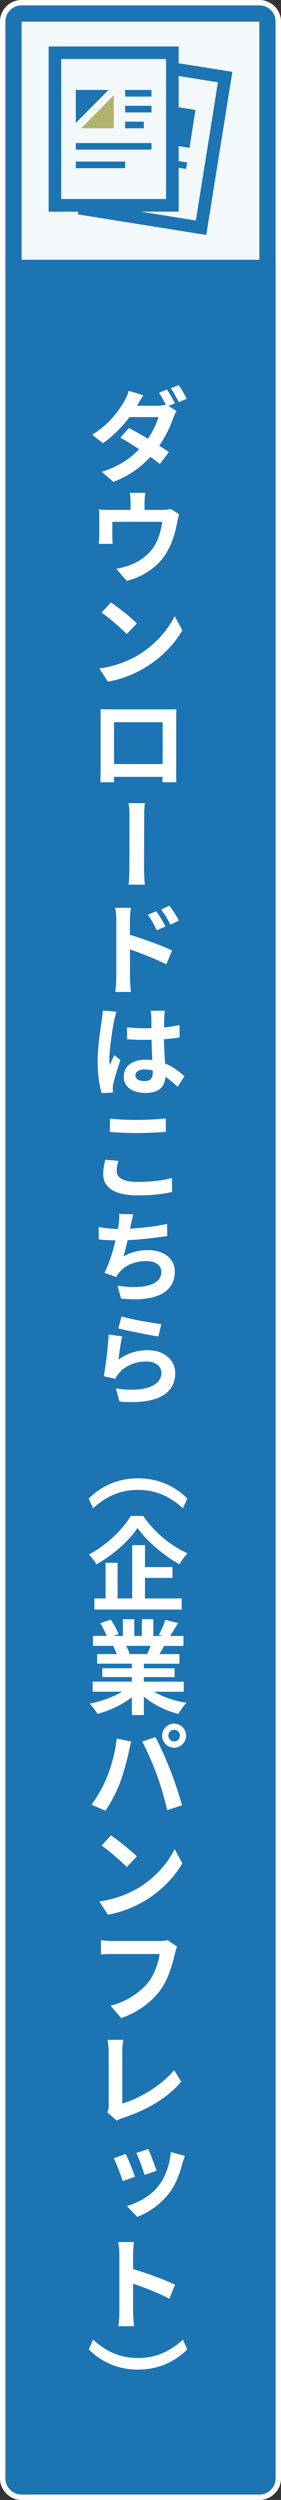
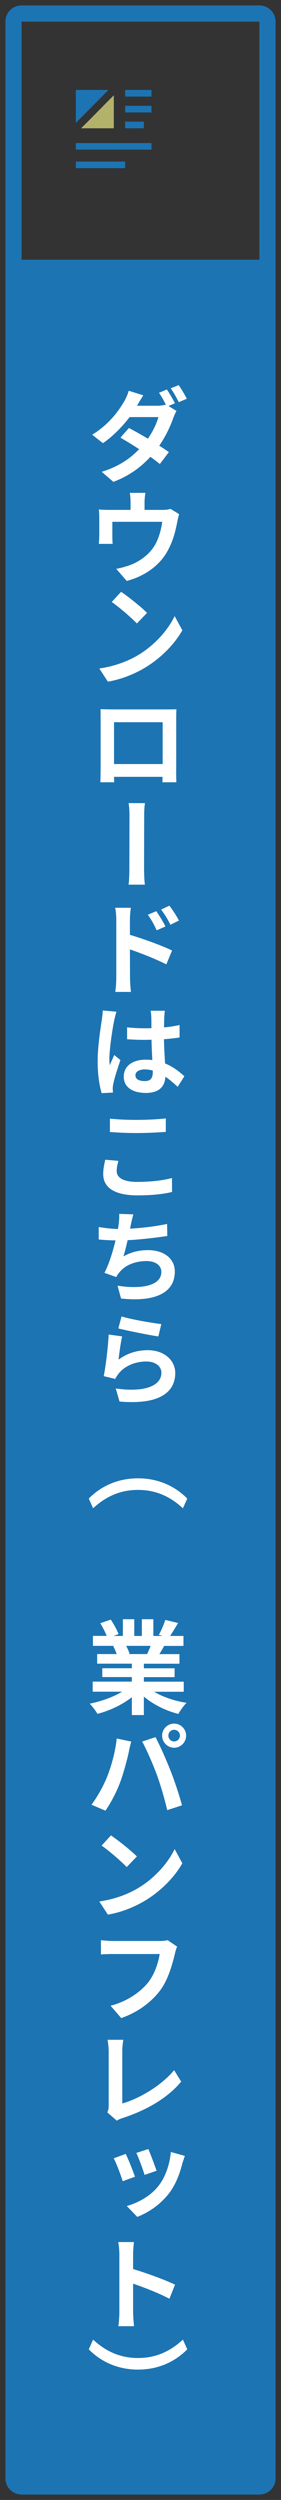
<svg xmlns="http://www.w3.org/2000/svg" id="_レイヤー_2" viewBox="0 0 52 462">
  <rect x="0" y="0" width="52" height="462" fill="#333333" stroke="none" />
  <defs>
    <style>.cls-1{fill:#1c74b3;}.cls-1,.cls-2,.cls-3,.cls-4{stroke-width:0px;}.cls-2{fill:#b2b26b;}.cls-3{fill:#fff;}.cls-4{fill:#f3f8fb;}</style>
  </defs>
  <g id="_レイヤー_1-2">
-     <rect class="cls-4" x="1" y="1" width="50" height="460" rx="3" ry="3" />
    <path class="cls-1" d="M1,48h50v410c0,1.66-1.34,3-3,3H4c-1.66,0-3-1.34-3-3V48h0Z" />
-     <path class="cls-1" d="M33.06,11.69v-3.08h0v-.02H9v30.53h5.5s-.08.5-.08.5l23.75,3.8,4.83-30.14-9.94-1.59ZM30.73,11.31v25.47h0s-13.5,0-13.5,0h-5.9V10.91h19.4v.4ZM36.24,40.75l-10.22-1.64h7.03s0,0,0,0h.01v-8.11s1.38.22,1.38.22l.19-1.2-1.57-.25v-2.77s2,.32,2,.32l1.12-7-3.12-.5v-5.78s7.27,1.17,7.27,1.17l-4.08,25.48v.06Z" />
    <polygon class="cls-1" points="19.1 17.61 20.07 16.63 20.06 16.63 20.07 16.62 18.09 16.62 14.03 16.62 14.03 22.72 17.72 19 19.1 17.61" />
    <polygon class="cls-2" points="15.98 22.74 15.01 23.7 15.02 23.7 15.01 23.71 16.96 23.71 19.32 23.71 21.06 23.71 21.06 20.15 21.07 17.62 21.06 17.62 21.06 17.61 20.15 18.52 17.34 21.37 15.98 22.74" />
    <rect class="cls-1" x="23.16" y="16.62" width="4.87" height="1.23" />
    <polygon class="cls-1" points="23.16 19.55 23.16 20.59 23.16 20.78 28.03 20.78 28.03 19.55 23.32 19.55 23.16 19.55" />
    <polygon class="cls-1" points="26.62 22.48 23.19 22.48 23.17 22.48 23.17 22.48 23.16 22.48 23.16 23.71 26.62 23.71 26.62 22.48" />
    <polygon class="cls-1" points="16.52 26.44 14.06 26.44 14.04 26.44 14.04 26.44 14.03 26.44 14.03 27.65 16.33 27.65 18.69 27.65 28.03 27.65 28.03 26.44 18.88 26.44 16.52 26.44" />
    <polygon class="cls-1" points="15.98 29.86 14.05 29.86 14.04 29.86 14.04 29.86 14.03 29.86 14.03 31.08 15.78 31.08 18.14 31.08 23.16 31.08 23.16 29.86 18.34 29.86 15.98 29.86" />
    <path class="cls-3" d="M31.2,75.04l1.46.91c-.21.34-.44.87-.61,1.33-.49,1.42-1.35,3.3-2.58,5.09.7.44,1.31.84,1.78,1.18l-1.67,2.2c-.46-.38-1.06-.83-1.75-1.33-1.67,1.82-3.83,3.49-6.85,4.63l-2.16-1.86c3.3-1.01,5.39-2.58,6.93-4.18-1.25-.82-2.53-1.59-3.47-2.13l1.58-1.78c.99.51,2.26,1.23,3.51,1.97.91-1.31,1.65-2.85,1.94-3.99h-5.33c-1.31,1.73-3.06,3.53-4.93,4.82l-1.99-1.56c3.26-2.01,4.99-4.56,5.92-6.17.29-.46.67-1.31.84-1.96l2.7.85c-.44.65-.91,1.48-1.14,1.88l-.02.04h3.83c.49,0,1.06-.08,1.5-.19-.36-.72-.83-1.61-1.27-2.2l1.46-.61c.47.68,1.14,1.86,1.5,2.54l-1.16.49ZM33.07,71.17c.47.68,1.18,1.88,1.5,2.52l-1.48.63c-.4-.78-.99-1.86-1.5-2.56l1.48-.59Z" />
    <path class="cls-3" d="M33.15,95.02c-.13.4-.28,1.1-.36,1.48-.34,1.78-.82,3.59-1.75,5.26-1.48,2.75-4.27,4.73-7.59,5.6l-1.94-2.24c.85-.13,1.86-.44,2.64-.72,1.54-.59,3.17-1.69,4.21-3.19.95-1.37,1.42-3.13,1.67-4.78h-9.24v2.71c0,.44.02,1.01.06,1.37h-2.56c.04-.46.08-1.04.08-1.56v-3.21c0-.44-.02-1.16-.08-1.59.63.06,1.2.08,1.9.08h3.97v-1.42c0-.53-.02-.91-.13-1.73h2.87c-.11.82-.15,1.2-.15,1.73v1.42h3.25c.8,0,1.23-.08,1.56-.19l1.61.99Z" />
-     <path class="cls-3" d="M25.52,121.09c3.17-1.88,5.6-4.73,6.8-7.23l1.42,2.62c-1.41,2.51-3.89,5.09-6.87,6.89-1.9,1.14-4.29,2.16-6.91,2.6l-1.58-2.43c2.92-.42,5.31-1.37,7.14-2.45ZM25.33,115.22l-1.88,1.96c-.99-1.04-3.3-3.04-4.65-3.97l1.73-1.88c1.27.85,3.72,2.79,4.8,3.89Z" />
+     <path class="cls-3" d="M25.52,121.09c3.17-1.88,5.6-4.73,6.8-7.23l1.42,2.62c-1.41,2.51-3.89,5.09-6.87,6.89-1.9,1.14-4.29,2.16-6.91,2.6l-1.58-2.43c2.92-.42,5.31-1.37,7.14-2.45ZM25.33,115.22c-.99-1.04-3.3-3.04-4.65-3.97l1.73-1.88c1.27.85,3.72,2.79,4.8,3.89Z" />
    <path class="cls-3" d="M32.6,141.99c0,.74.02,2.52.04,2.58h-2.58l.02-1.01h-8.98l.02,1.01h-2.54c0-.08.04-1.71.04-2.6v-9.09c0-.55,0-1.29-.02-1.82.74.02,1.44.04,1.96.04h10.25c.47,0,1.16,0,1.84-.02-.04.55-.04,1.21-.04,1.8v9.11ZM21.1,133.47v7.73h9v-7.73h-9Z" />
    <path class="cls-3" d="M23.79,163.49c.15-1.16.15-2.58.15-3.32,0-1.27.02-7.54.02-9.15,0-.65,0-1.77-.17-2.6h3.04c-.15.83-.15,1.94-.15,2.6,0,1.61-.02,7.88-.02,9.15,0,.55,0,2.16.15,3.32h-3.02Z" />
    <path class="cls-3" d="M24.04,172.76c2.49.74,6.09,2.05,7.8,2.9l-1.06,2.56c-1.94-.99-4.71-2.07-6.74-2.77l.02,5.28c0,.55.08,1.84.17,2.58h-2.9c.11-.72.19-1.84.19-2.58v-10.71c0-.66-.06-1.59-.21-2.26h2.9c-.08.66-.17,1.48-.17,2.26v2.73ZM28.99,171.92c-.53-1.18-.95-1.9-1.63-2.87l1.56-.66c.53.78,1.29,1.96,1.69,2.83l-1.61.7ZM31.54,170.9c-.59-1.18-1.03-1.86-1.73-2.81l1.54-.72c.57.76,1.35,1.92,1.76,2.75l-1.58.78Z" />
    <path class="cls-3" d="M21.55,186.98c-.13.36-.36,1.29-.42,1.63-.28,1.23-.89,5.24-.89,7.06,0,.36.02.82.08,1.2.25-.65.55-1.27.82-1.9l1.14.93c-.51,1.52-1.12,3.38-1.31,4.38-.06.25-.11.66-.11.85s.02.51.04.78l-2.09.11c-.38-1.25-.74-3.36-.74-5.85,0-2.79.55-6.23.76-7.63.08-.51.17-1.23.19-1.8l2.54.23ZM32.87,200.84c-.78-.72-1.52-1.35-2.26-1.86-.11,1.75-1.1,3-3.59,3s-4.12-1.06-4.12-3,1.58-3.15,4.08-3.15c.42,0,.82.02,1.21.08-.06-1.12-.13-2.47-.15-3.76-.44,0-.87.02-1.29.02-1.08,0-2.13-.04-3.23-.11v-2.2c1.06.11,2.13.17,3.23.17.42,0,.85,0,1.27-.02,0-.89,0-1.61-.02-2.01,0-.3-.06-.85-.13-1.21h2.64c-.06.36-.09.78-.11,1.18-.02.42-.04,1.1-.04,1.9,1.01-.09,1.97-.25,2.87-.44v2.3c-.89.13-1.86.25-2.89.32.04,1.77.13,3.23.21,4.48,1.54.63,2.7,1.58,3.57,2.37l-1.25,1.96ZM28.27,197.84c-.47-.13-.97-.21-1.46-.21-1.04,0-1.75.42-1.75,1.08,0,.76.74,1.08,1.71,1.08,1.14,0,1.5-.59,1.5-1.67v-.28Z" />
    <path class="cls-3" d="M21.91,214.53c-.17.66-.32,1.23-.32,1.88,0,1.16,1.12,2.01,3.76,2.01s4.84-.28,6.47-.72l.02,2.58c-1.61.4-3.82.63-6.4.63-4.21,0-6.34-1.42-6.34-3.93,0-1.08.23-1.97.38-2.66l2.43.21ZM20.34,206.73c1.37.15,3.08.23,5.01.23,1.8,0,3.93-.11,5.33-.27v2.49c-1.27.09-3.57.21-5.31.21-1.94,0-3.53-.08-5.03-.19v-2.47Z" />
    <path class="cls-3" d="M30.97,228.41c-1.92.3-4.88.66-7.35.78-.25,1.06-.51,2.15-.78,3,1.48-.82,2.87-1.16,4.56-1.16,2.98,0,4.95,1.59,4.95,3.95,0,4.14-3.99,5.64-9.95,4.99l-.65-2.37c4.04.65,8.11.17,8.11-2.56,0-1.08-.95-1.99-2.75-1.99-2.11,0-4,.76-5.07,2.16-.21.23-.36.47-.53.8l-2.18-.78c.85-1.65,1.58-4.01,2.05-6-1.14-.02-2.22-.08-3.11-.17v-2.3c1.1.19,2.43.34,3.55.36.08-.36.11-.68.15-.95.09-.78.11-1.23.09-1.84l2.62.09c-.21.66-.32,1.29-.46,1.88l-.15.76c2.11-.11,4.61-.4,6.85-.87l.04,2.22Z" />
    <path class="cls-3" d="M21.93,251.27c1.65-1.21,3.47-1.75,5.39-1.75,3.23,0,5.11,1.99,5.11,4.21,0,3.38-2.66,5.94-10.31,5.28l-.7-2.41c5.52.78,8.45-.57,8.45-2.92,0-1.2-1.14-2.07-2.77-2.07-2.07,0-3.93.78-5.09,2.16-.32.42-.51.7-.68,1.06l-2.13-.51c.36-1.8.8-5.41.91-7.69l2.49.34c-.25,1.02-.55,3.23-.66,4.29ZM22.48,243.28c1.75.55,5.75,1.23,7.37,1.42l-.55,2.28c-1.86-.27-5.98-1.12-7.4-1.48l.59-2.22Z" />
    <path class="cls-3" d="M25.54,273.2c4.06,0,7.1,1.69,9.11,3.74l-.8,1.8c-2.05-1.9-4.67-3.4-8.31-3.4s-6.26,1.5-8.31,3.4l-.8-1.8c2.01-2.05,5.05-3.74,9.11-3.74Z" />
-     <path class="cls-3" d="M26.51,280.16c2.05,3,5.16,5.58,8.2,6.89-.57.59-1.08,1.33-1.52,2.03-2.94-1.63-6.11-4.37-7.74-6.7-1.54,2.32-4.46,4.95-7.59,6.72-.29-.51-.93-1.35-1.42-1.82,3.28-1.69,6.34-4.71,7.76-7.12h2.32ZM26.83,295.4h6.79v2.05h-16.15v-2.05h2.07v-6.59h2.22v6.59h2.7v-9.85h2.37v4.06h5.09v1.99h-5.09v3.8Z" />
    <path class="cls-3" d="M28.5,312.62c1.61.99,3.82,1.73,6.02,2.07-.51.49-1.18,1.44-1.52,2.05-2.33-.59-4.63-1.73-6.38-3.21v3.42h-2.22v-3.3c-1.77,1.39-4.1,2.49-6.36,3.08-.32-.55-.97-1.42-1.44-1.88,2.13-.44,4.37-1.23,6-2.22h-5.45v-1.86h7.25v-.84h-5.47v-1.63h5.47v-.85h-6.42v-1.77h3.61c-.15-.47-.4-1.04-.65-1.48l.23-.04h-3.97v-1.84h2.54c-.27-.72-.76-1.63-1.18-2.35l1.94-.66c.55.82,1.18,1.94,1.44,2.68l-.93.34h1.73v-3.09h2.11v3.09h1.4v-3.09h2.13v3.09h1.69l-.68-.21c.46-.78.93-1.92,1.2-2.75l2.37.57c-.53.87-1.04,1.73-1.48,2.39h2.47v1.84h-3.57c-.3.55-.61,1.06-.89,1.52h3.72v1.77h-6.59v.85h5.69v1.63h-5.69v.84h7.38v1.86h-5.5ZM23.34,304.16c.27.49.51,1.04.65,1.46l-.32.06h3.55c.23-.46.46-1.01.67-1.52h-4.54Z" />
    <path class="cls-3" d="M21.59,321.28l2.7.57c-.15.51-.38,1.44-.44,1.84-.27,1.31-.95,3.87-1.59,5.62-.66,1.8-1.77,3.91-2.75,5.31l-2.58-1.1c1.14-1.52,2.24-3.53,2.89-5.16.83-2.09,1.54-4.71,1.78-7.08ZM26.3,321.85l2.47-.82c.78,1.44,2.05,4.31,2.75,6.11.68,1.67,1.67,4.65,2.16,6.49l-2.73.89c-.53-2.2-1.2-4.56-1.94-6.57-.72-1.96-1.92-4.71-2.71-6.11ZM32.22,318.53c1.21,0,2.22.99,2.22,2.22s-1.01,2.24-2.22,2.24-2.22-1.01-2.22-2.24,1.01-2.22,2.22-2.22ZM32.22,321.83c.59,0,1.08-.49,1.08-1.08s-.49-1.08-1.08-1.08-1.06.49-1.06,1.08.47,1.08,1.06,1.08Z" />
    <path class="cls-3" d="M25.52,348.95c3.17-1.88,5.6-4.73,6.8-7.23l1.42,2.62c-1.41,2.51-3.89,5.09-6.87,6.89-1.9,1.14-4.29,2.16-6.91,2.6l-1.58-2.43c2.92-.42,5.31-1.37,7.14-2.45ZM25.33,343.08l-1.88,1.96c-.99-1.04-3.3-3.04-4.65-3.97l1.73-1.88c1.27.85,3.72,2.79,4.8,3.89Z" />
    <path class="cls-3" d="M32.79,359.74c-.19.34-.32.89-.42,1.29-.44,1.82-1.2,4.76-2.75,6.83-1.58,2.07-3.97,3.97-7.19,5.09l-1.97-2.28c2.9-.74,5.41-2.41,6.91-4.25,1.25-1.56,1.94-3.74,2.18-5.31h-8.67c-.85,0-1.73.04-2.2.08v-2.64c.55.08,1.59.15,2.2.15h8.69c.36,0,.95-.02,1.44-.15l1.78,1.2Z" />
    <path class="cls-3" d="M19.86,390.38c.21-.46.25-.78.25-1.21v-10.1c0-.7-.11-1.59-.21-2.11h2.92c-.11.7-.19,1.38-.19,2.09v9.68c3.04-.85,7.17-3.23,9.59-6.15l1.31,2.11c-2.54,3.06-6.42,5.28-10.8,6.72-.27.08-.66.21-1.12.49l-1.75-1.52Z" />
    <path class="cls-3" d="M24.97,402.27l-2.26.83c-.3-.99-1.21-3.44-1.67-4.23l2.22-.82c.49.95,1.35,3.17,1.71,4.21ZM34.21,398.41c-.21.61-.34,1.01-.46,1.37-.47,1.88-1.18,3.81-2.39,5.45-1.71,2.24-3.87,3.64-5.96,4.46l-1.94-2.01c1.94-.53,4.35-1.77,5.87-3.72,1.25-1.56,2.09-3.97,2.28-6.26l2.6.72ZM28.97,401.17l-2.22.76c-.27-.93-1.06-3.11-1.52-4.06l2.22-.72c.34.8,1.25,3.17,1.52,4.02Z" />
    <path class="cls-3" d="M31.35,424.82c-1.92-1.02-4.71-2.11-6.72-2.79v5.28c0,.53.09,1.82.17,2.58h-2.9c.11-.72.19-1.84.19-2.58v-10.71c0-.66-.08-1.58-.21-2.26h2.9c-.06.67-.15,1.48-.15,2.26v2.73c2.49.74,6.07,2.05,7.76,2.89l-1.04,2.6Z" />
    <path class="cls-3" d="M25.54,437.91c-4.06,0-7.1-1.69-9.11-3.74l.8-1.8c2.05,1.9,4.67,3.4,8.31,3.4s6.26-1.5,8.31-3.4l.8,1.8c-2.01,2.05-5.05,3.74-9.11,3.74Z" />
-     <path class="cls-3" d="M48,1c1.66,0,3,1.34,3,3v454c0,1.66-1.34,3-3,3H4c-1.66,0-3-1.34-3-3V4c0-1.66,1.34-3,3-3h44M48,0H4C1.79,0,0,1.79,0,4v454c0,2.21,1.79,4,4,4h44c2.21,0,4-1.79,4-4V4c0-2.21-1.79-4-4-4h0Z" />
    <path class="cls-1" d="M48,4v454H4V4h44M48,1H4c-1.66,0-3,1.34-3,3v454c0,1.66,1.34,3,3,3h44c1.66,0,3-1.34,3-3V4c0-1.66-1.34-3-3-3h0Z" />
  </g>
</svg>